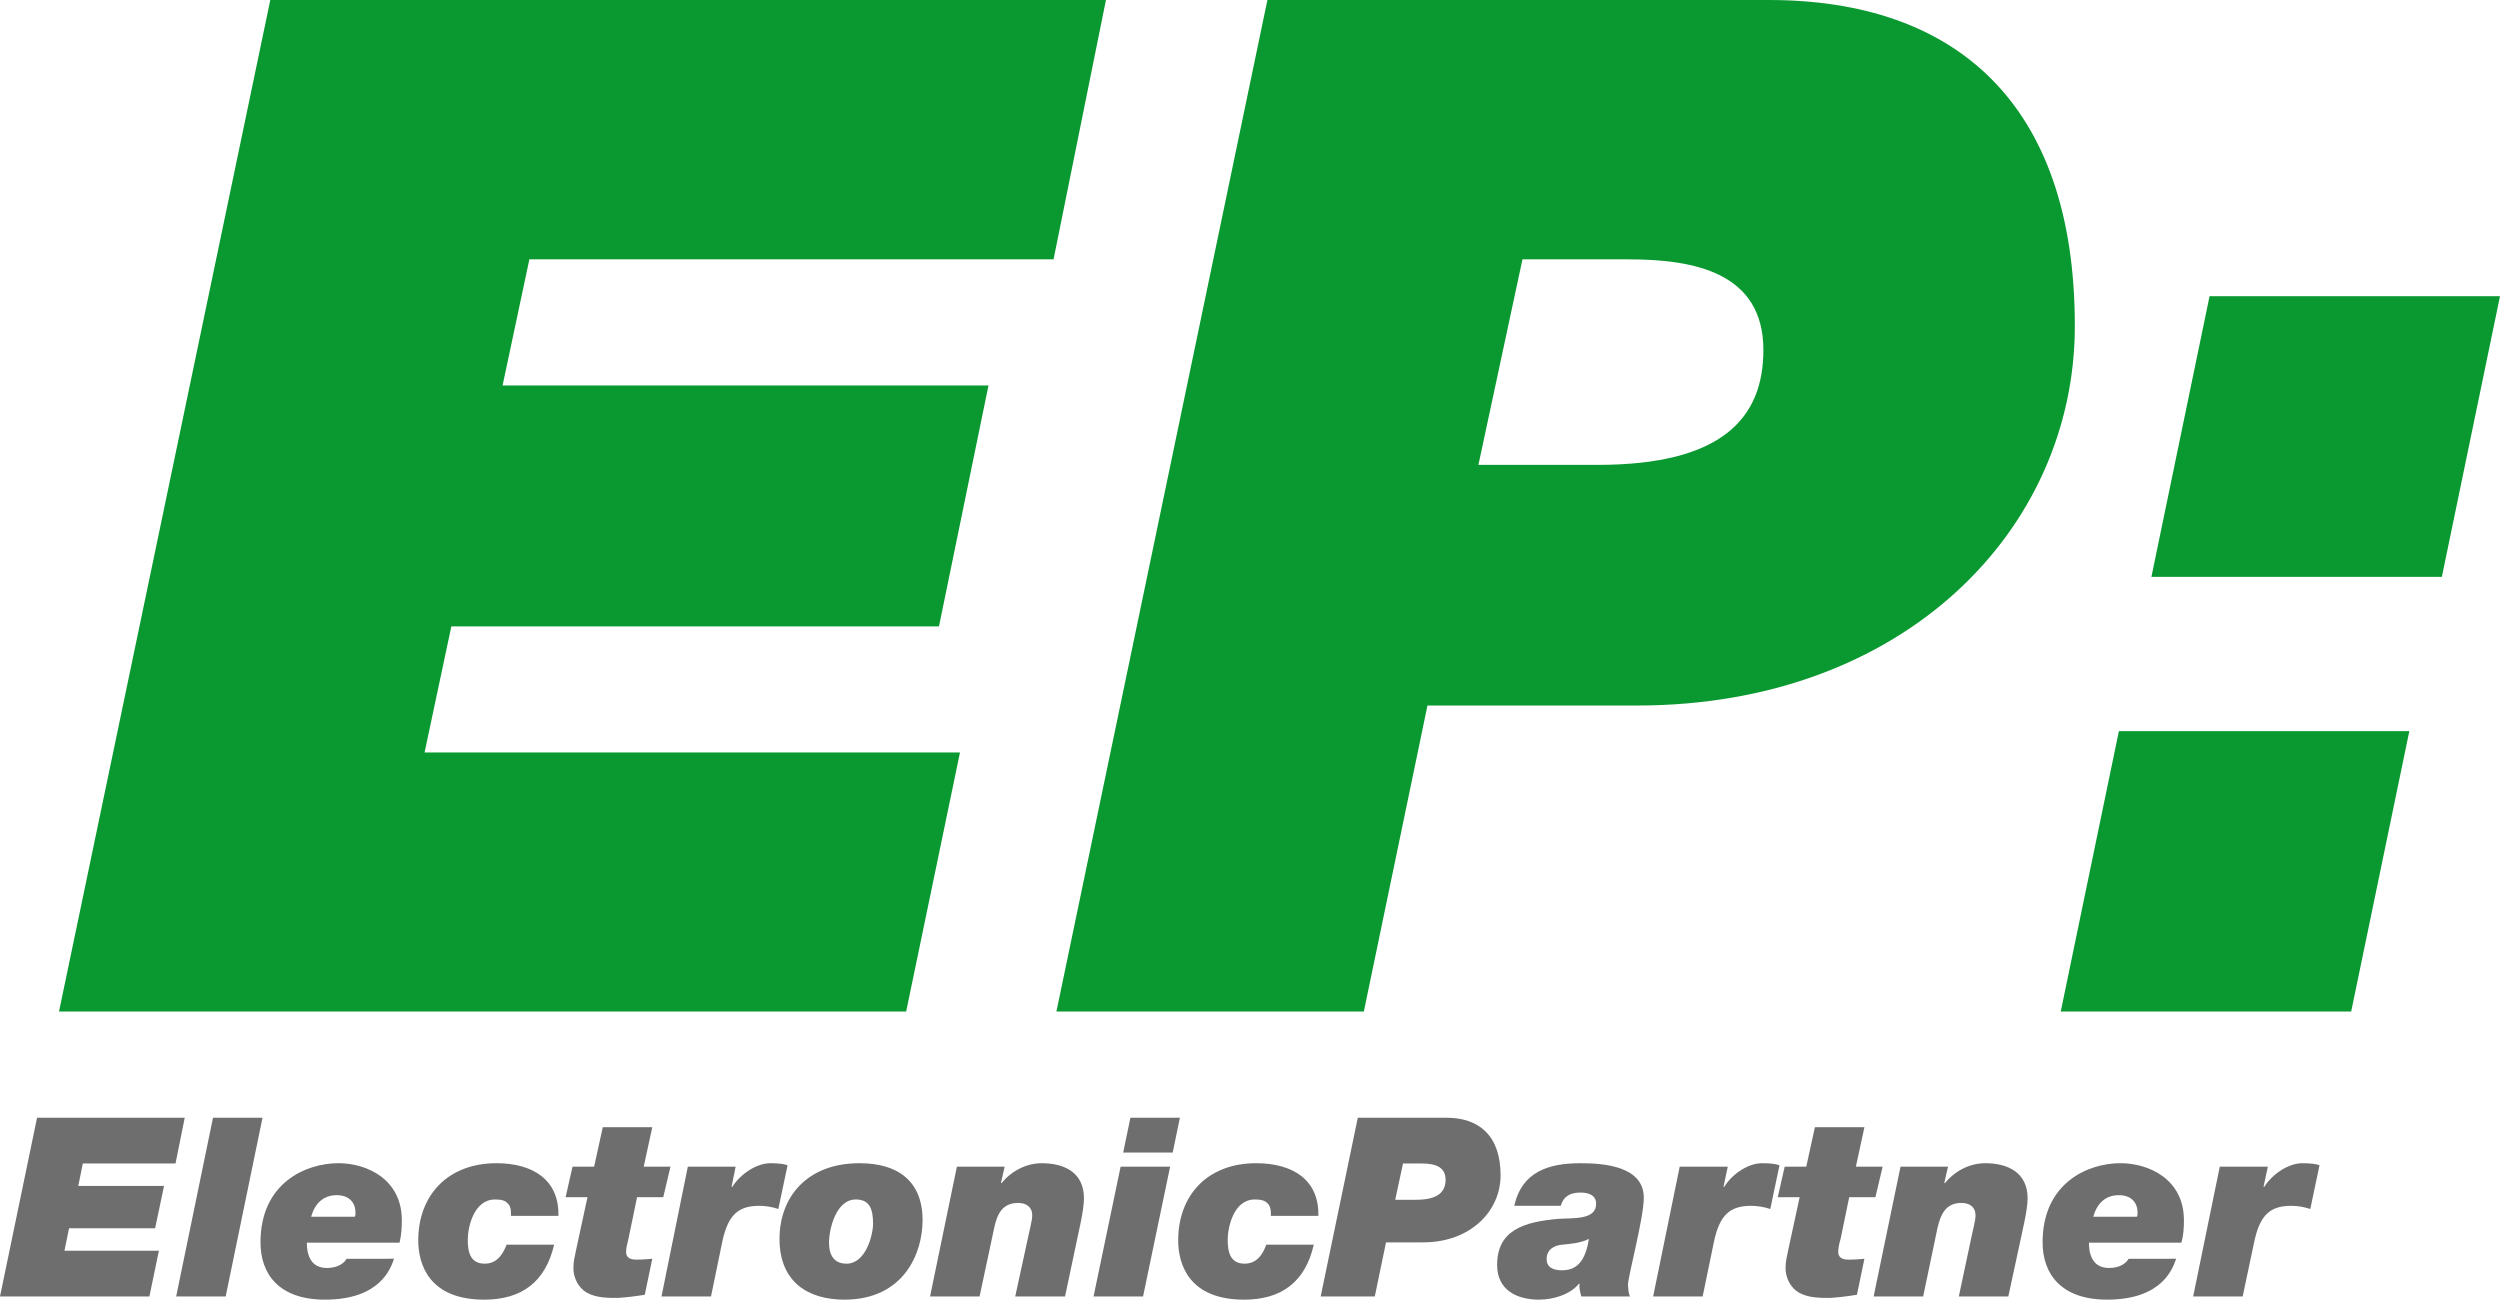
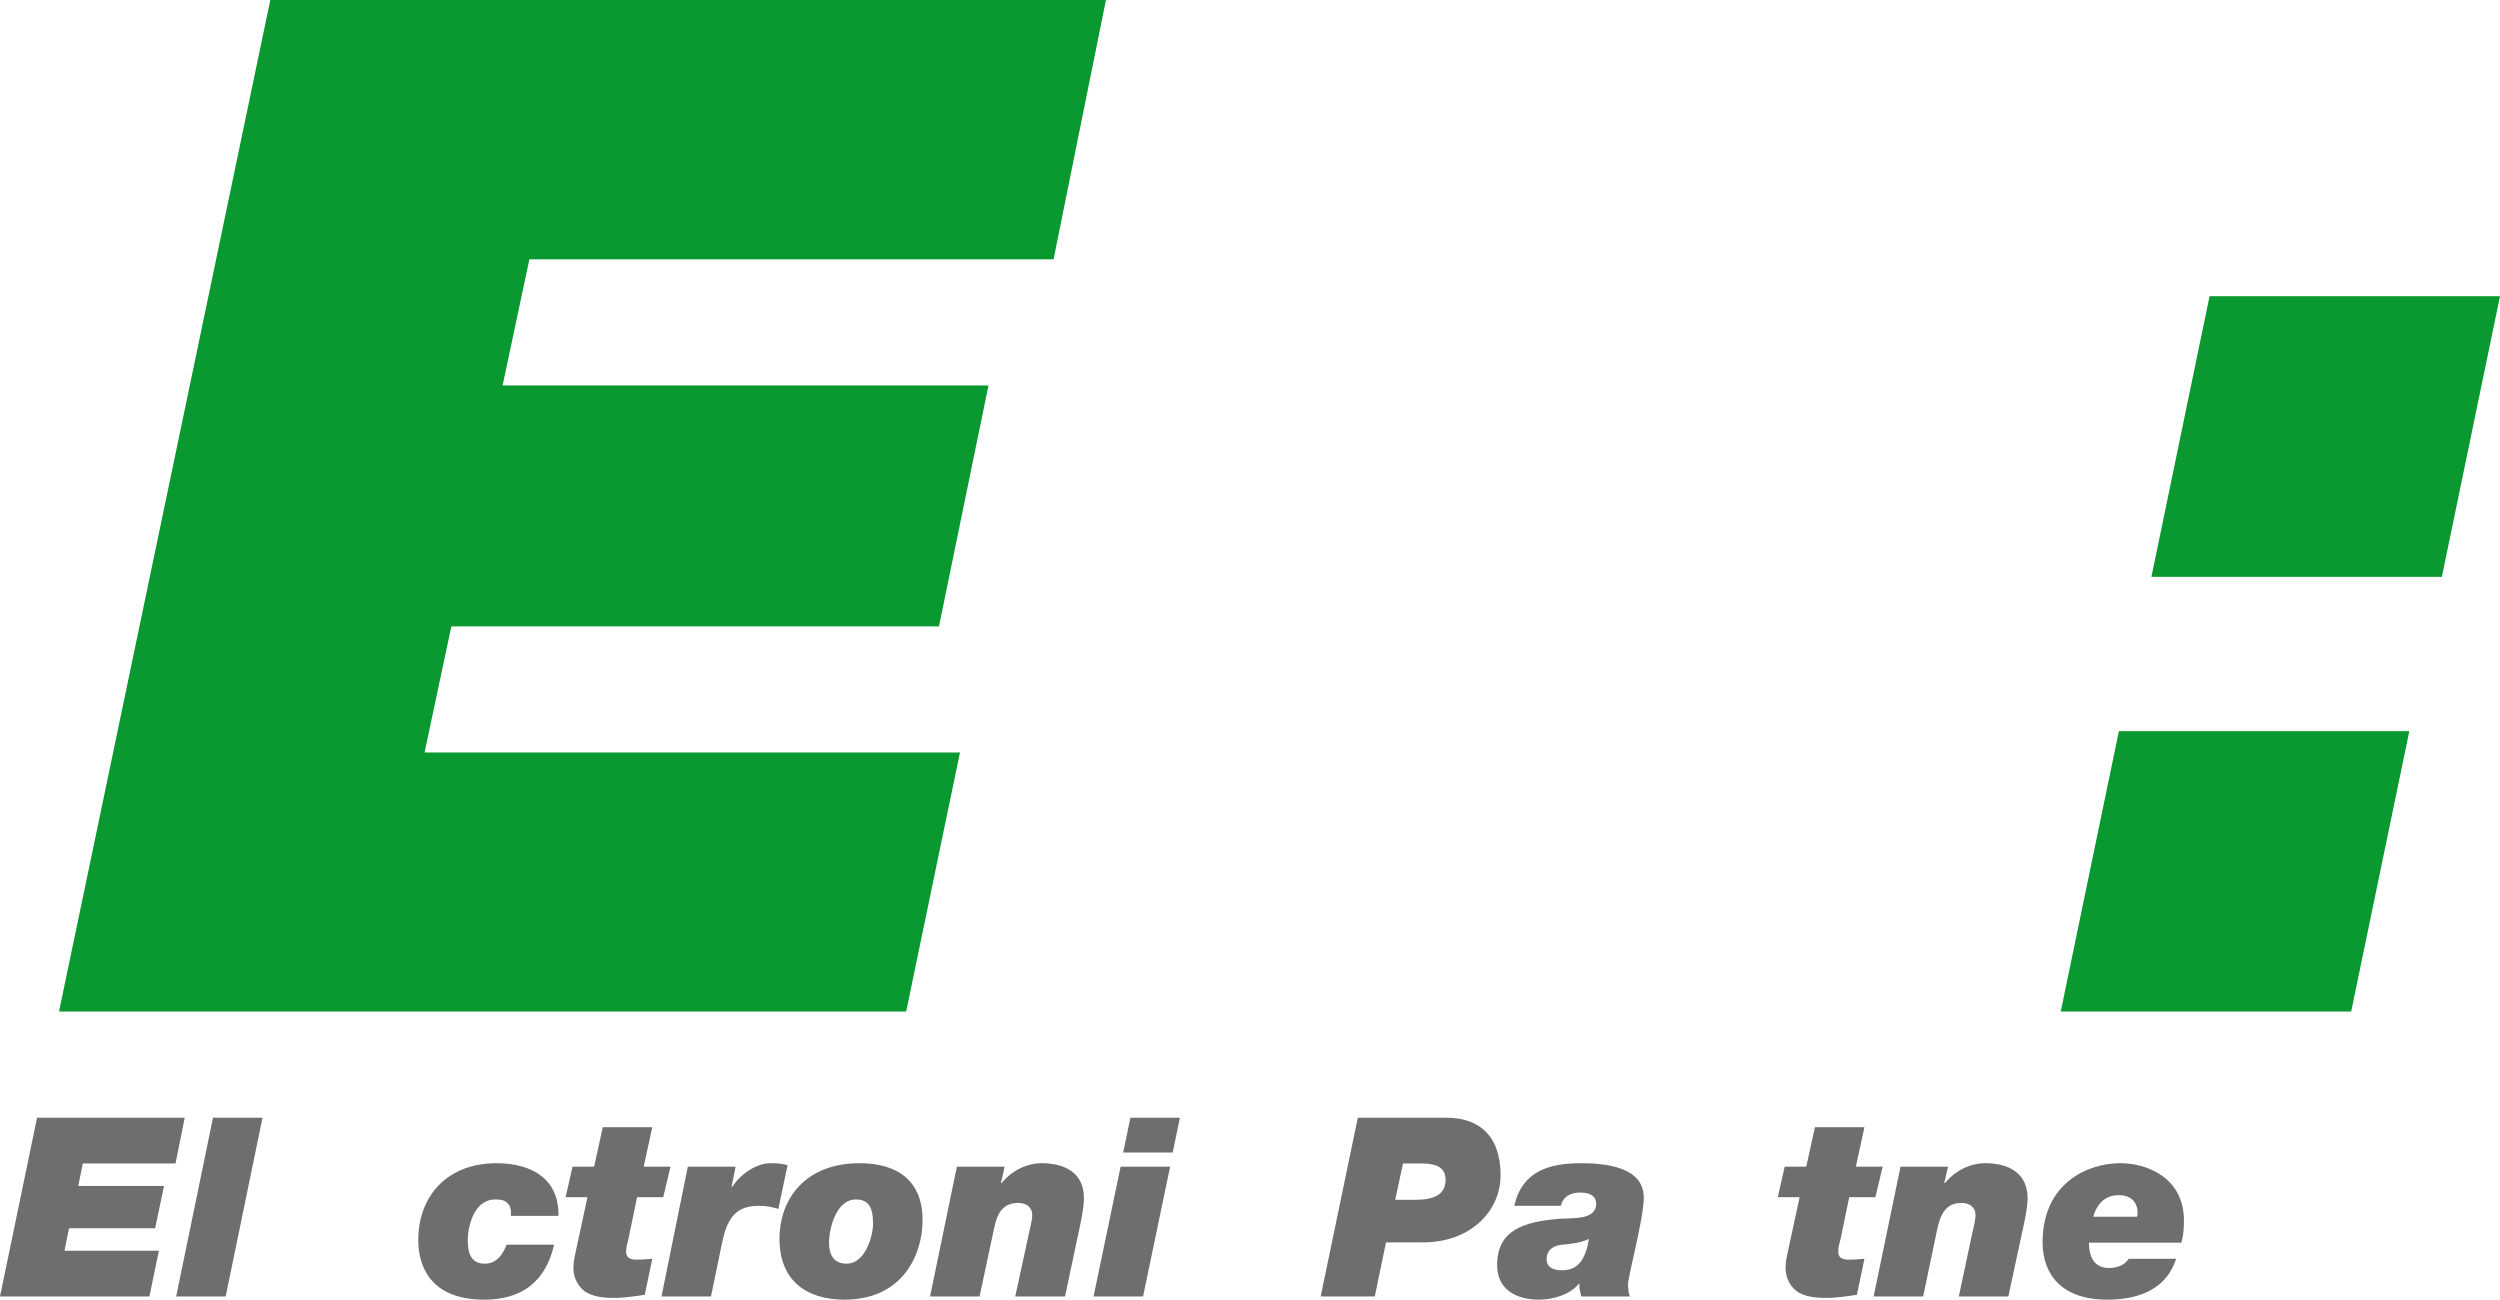
<svg xmlns="http://www.w3.org/2000/svg" height="200" viewBox="0 0 384.717 200" width="384.717">
  <path d="m9.081 155.659h130.365l8.283-39.867h-82.392l4.12-19.402h75.039l7.619-37.076h-74.773l4.12-19.402h80.665l8.063-39.911h-128.595zm0 0" fill="#0a9930" />
-   <path d="m162.569 155.659h47.309l9.79-47.087h32.247c41.019 0 67.376-27.021 67.376-58.427 0-34.418-18.517-50.144-47.088-50.144h-77.165zm71.717-115.747h16.345c10.011 0 20.731 1.993 20.731 13.953 0 10.454-6.335 17.674-25.515 17.674h-18.339zm0 0" fill="#0a9930" />
  <path d="m317.121 155.659h44.695l8.947-43.145h-44.695zm67.596-110.077h-44.695l-8.948 43.189h44.695zm0 0" fill="#0a9930" />
  <g fill="#6e6e6e">
    <path d="m0 199.512h22.991l1.461-7.043h-14.529l.703-3.455h13.245l1.373-6.512h-13.201l.703-3.455h14.265l1.417-7.043h-22.724zm0 0" />
    <path d="m27.109 199.512h7.619l5.67-27.508h-7.619zm0 0" />
-     <path d="m47.884 187.242c.578-2.082 1.905-3.322 3.943-3.322 1.949 0 2.879 1.196 2.879 2.702 0 .177 0 .443-.113.62zm5.45 6.467c-.363.665-1.33 1.417-3.013 1.417-2.349 0-3.1-1.772-3.1-3.898h14.263c.306-1.24.352-2.392.352-3.455 0-6.29-5.36-8.771-9.746-8.771-5.005 0-12.004 3.012-12.004 12.182 0 4.873 2.835 8.815 9.922 8.815 8.638 0 10.145-4.961 10.631-6.29zm0 0" />
    <path d="m85.935 187.109c.136-5.581-3.986-8.106-9.523-8.106-7.619 0-12.049 5.05-12.049 11.872 0 3.721 1.683 9.125 10.145 9.125 5.802 0 9.434-2.746 10.764-8.461h-7.31c-.442 1.108-1.284 2.924-3.366 2.924-2.215 0-2.614-1.772-2.614-3.677 0-1.861.885-6.202 4.208-6.202.885 0 1.55.133 1.904.576.442.354.578.974.533 1.949zm0 0" />
    <path d="m100.377 173.466h-7.619l-1.329 6.069h-3.323l-1.066 4.695h3.367l-1.771 8.195c-.181.93-.397 1.639-.397 2.746 0 1.462.76 3.012 2.082 3.765 1.461.797 3.189.797 4.783.797 1.373-.091 2.791-.265 4.12-.488l1.152-5.537c-.624.045-1.241.133-2.481.133-1.195 0-1.55-.532-1.55-1.196 0-.665.227-1.373.363-1.993l1.328-6.423h4.031l1.111-4.695h-4.119zm0 0" />
    <path d="m101.794 199.512h7.618l1.728-8.372c.885-4.208 2.48-5.581 5.714-5.581.975 0 1.994.177 2.923.488l1.418-6.733c-.669-.221-1.418-.31-2.658-.31-1.992 0-4.474 1.506-5.847 3.632h-.113l.624-3.101h-7.353zm0 0" />
    <path d="m127.575 191.229c0-2.082 1.066-6.645 4.12-6.645 2.038 0 2.658 1.329 2.658 3.721 0 1.728-1.111 6.157-4.076 6.157-2.17 0-2.702-1.639-2.702-3.234m-7.619-.576c0 6.689 4.474 9.347 9.968 9.347 9.168 0 12.048-7.132 12.048-12.226 0-6.068-3.853-8.771-9.7-8.771-8.151 0-12.315 5.271-12.315 11.65" />
    <path d="m143.123 199.512h7.619l2.259-10.587c.442-2.082 1.241-3.809 3.676-3.809 1.241 0 2.17.62 2.17 1.905 0 .797-.397 2.171-.624 3.322l-1.994 9.169h7.664l2.392-11.296c.306-1.462.522-2.924.522-3.809 0-3.942-2.967-5.404-6.511-5.404-2.392 0-4.695 1.24-6.156 3.056h-.113l.578-2.525h-7.353zm0 0" />
    <path d="m168.284 199.512h7.618l4.164-19.978h-7.618zm13.288-27.508h-7.618l-1.111 5.36h7.618zm0 0" />
-     <path d="m202.879 187.109c.136-5.581-3.986-8.106-9.568-8.106-7.619 0-12.004 5.05-12.004 11.872 0 3.721 1.684 9.125 10.145 9.125 5.757 0 9.434-2.746 10.72-8.461h-7.31c-.397 1.108-1.239 2.924-3.321 2.924-2.215 0-2.614-1.772-2.614-3.677 0-1.861.885-6.202 4.164-6.202.885 0 1.55.133 1.948.576.397.354.578.974.533 1.949zm0 0" />
    <path d="m203.234 199.512h8.327l1.728-8.328h5.714c7.264 0 11.916-4.784 11.916-10.321 0-6.069-3.277-8.859-8.328-8.859h-13.643zm12.669-20.465h2.879c1.771 0 3.676.354 3.676 2.481 0 1.86-1.151 3.101-4.519 3.101h-3.233zm0 0" />
    <path d="m238.007 193.754c0-1.462 1.151-2.126 2.437-2.215 1.372-.133 2.834-.265 4.074-.886-.488 2.968-1.55 4.828-4.119 4.828-1.242 0-2.393-.354-2.393-1.728m2.17-8.195c.442-1.506 1.506-2.038 3.056-2.038 1.152 0 2.392.354 2.392 1.728 0 2.481-3.454 2.171-5.58 2.303-5.758.443-9.657 1.861-9.657 7.132 0 3.81 3.012 5.316 6.423 5.316 2.259 0 4.829-.797 6.158-2.436h.113c-.113.665.113 1.329.261 1.949h7.486c-.306-.93-.136-.266-.306-1.772 0-1.329 2.437-10.277 2.437-13.422 0-4.828-6.069-5.316-9.701-5.316-4.873 0-9.037 1.24-10.233 6.556zm0 0" />
-     <path d="m254.396 199.512h7.619l1.728-8.372c.885-4.208 2.48-5.581 5.757-5.581.93 0 1.994.177 2.925.488l1.416-6.733c-.703-.221-1.416-.31-2.702-.31-1.992 0-4.474 1.506-5.803 3.632h-.113l.658-3.101h-7.397zm0 0" />
    <path d="m286.91 173.466h-7.619l-1.329 6.069h-3.321l-1.066 4.695h3.366l-1.771 8.195c-.181.93-.397 1.639-.397 2.746 0 1.462.76 3.012 2.082 3.765 1.462.797 3.189.797 4.784.797 1.373-.091 2.791-.265 4.12-.488l1.151-5.537c-.624.045-1.239.133-2.48.133-1.196 0-1.55-.532-1.55-1.196 0-.665.181-1.373.363-1.993l1.328-6.423h4.031l1.111-4.695h-4.119zm0 0" />
    <path d="m288.328 199.512h7.619l2.215-10.587c.488-2.082 1.285-3.809 3.676-3.809 1.241 0 2.17.62 2.17 1.905 0 .797-.397 2.171-.624 3.322l-1.949 9.169h7.619l2.436-11.296c.306-1.462.533-2.924.533-3.809 0-3.942-3.012-5.404-6.513-5.404-2.436 0-4.739 1.24-6.201 3.056h-.113l.578-2.525h-7.309zm0 0" />
    <path d="m322.125 187.242c.578-2.082 1.905-3.322 3.943-3.322 1.949 0 2.879 1.196 2.879 2.702 0 .177 0 .443-.113.62zm5.45 6.467c-.397.665-1.33 1.417-3.013 1.417-2.347 0-3.1-1.772-3.1-3.898h14.219c.363-1.24.397-2.392.397-3.455 0-6.29-5.36-8.771-9.79-8.771-4.961 0-11.96 3.012-11.96 12.182 0 4.873 2.88 8.815 9.922 8.815 8.638 0 10.145-4.961 10.631-6.29zm0 0" />
-     <path d="m337.497 199.512h7.619l1.772-8.372c.885-4.208 2.48-5.581 5.714-5.581.975 0 1.992.177 2.923.488l1.417-6.733c-.669-.221-1.417-.31-2.658-.31-1.994 0-4.475 1.506-5.847 3.632h-.113l.669-3.101h-7.398zm0 0" />
  </g>
</svg>